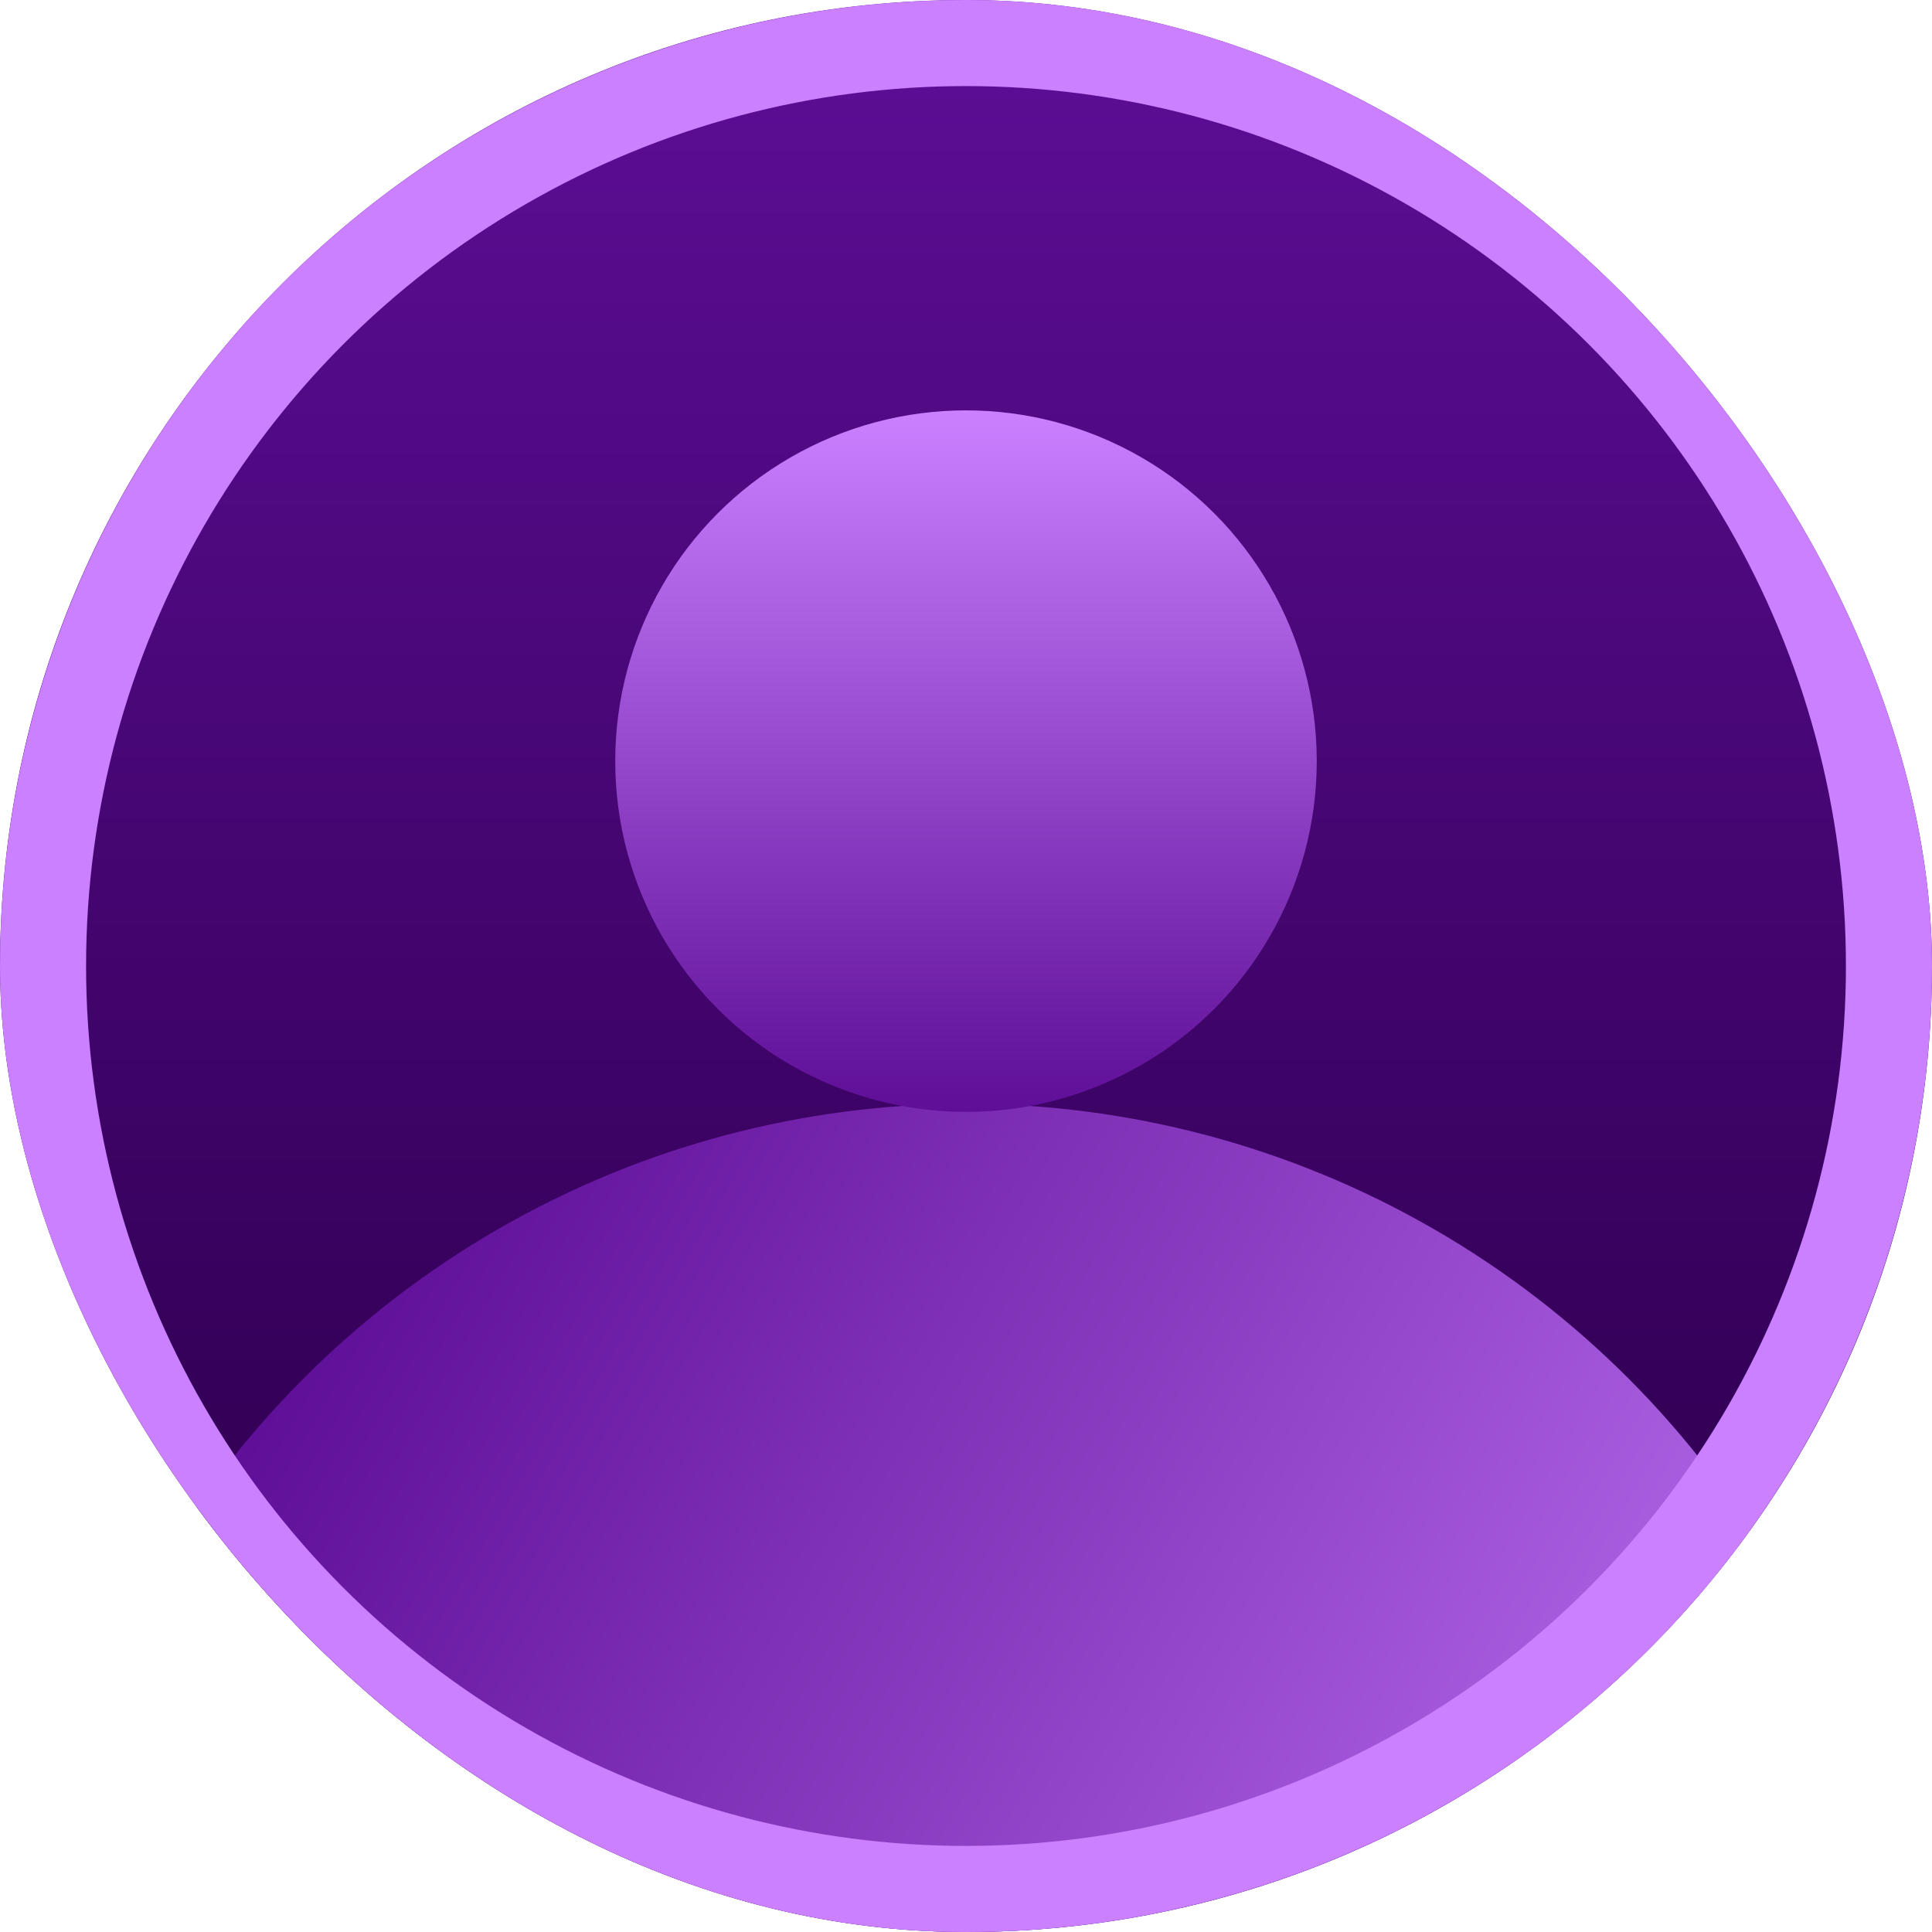
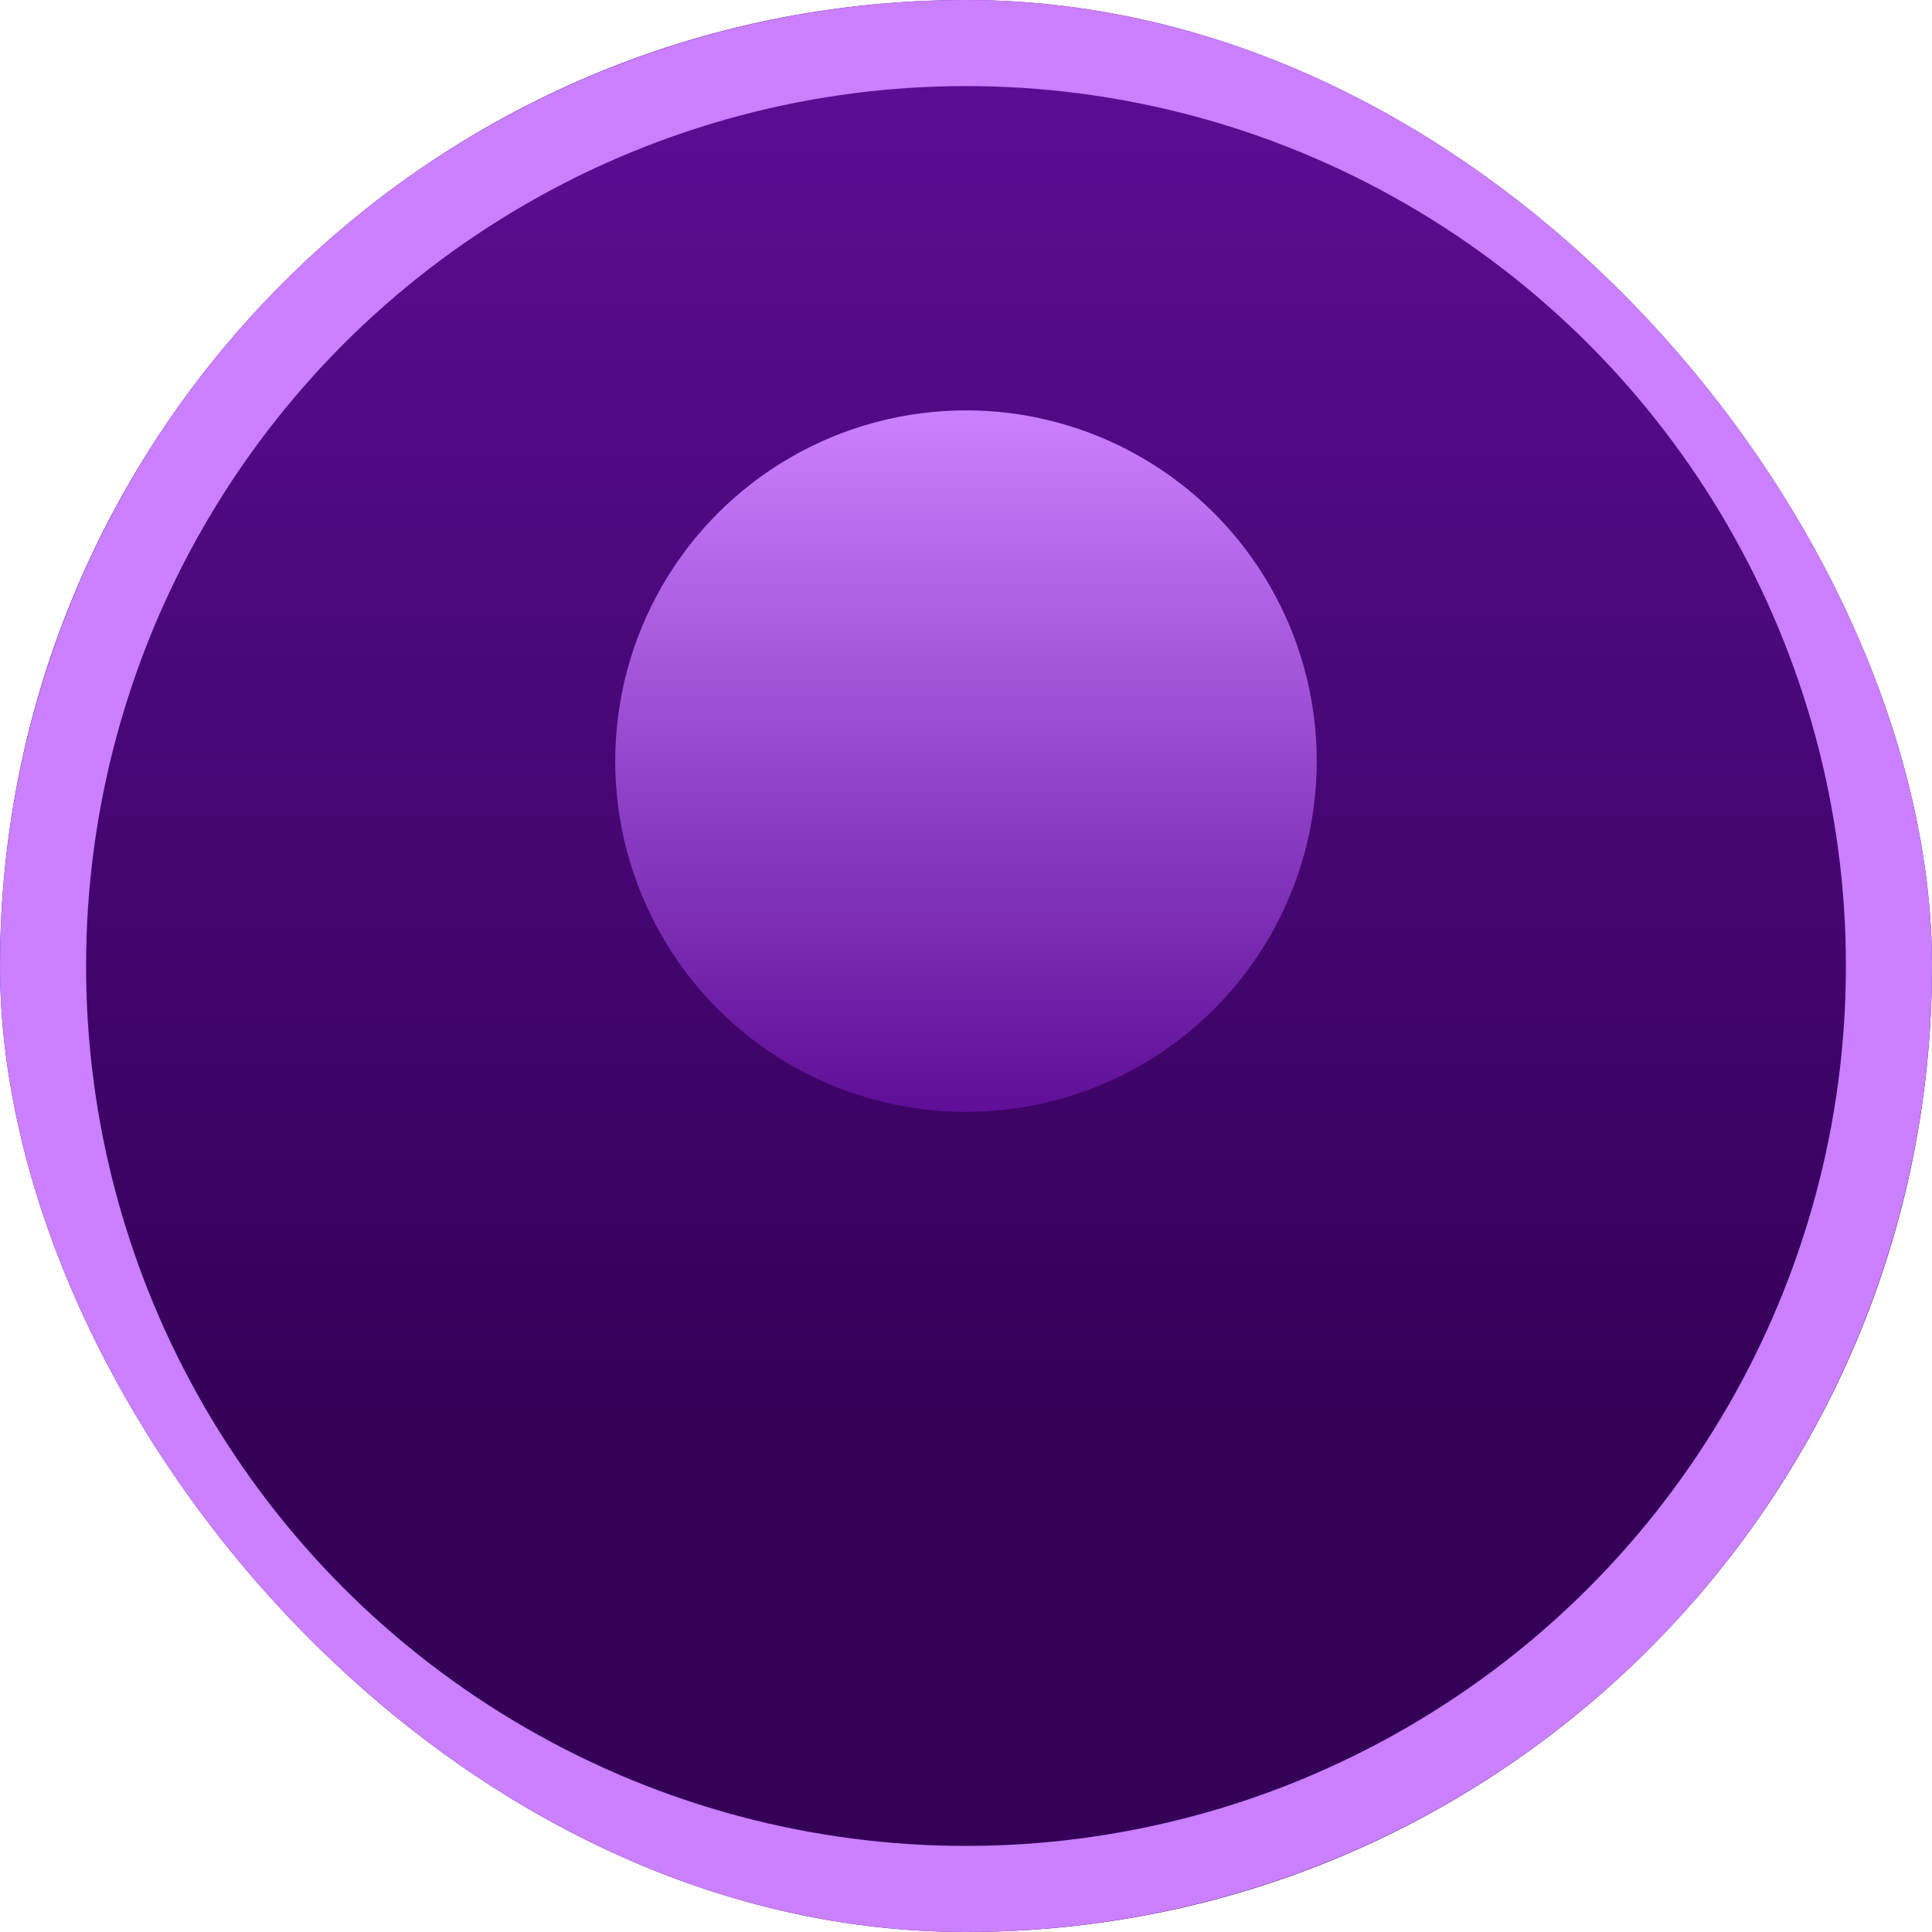
<svg xmlns="http://www.w3.org/2000/svg" width="202" height="202" viewBox="0 0 202 202" fill="none">
  <g clip-path="url(#clip0_2893_32365)">
    <rect width="202" height="202" rx="101" fill="url(#paint0_linear_2893_32365)" />
-     <circle cx="101" cy="213.29" r="97.882" transform="rotate(-60 101 213.29)" fill="url(#paint1_linear_2893_32365)" />
    <circle cx="100.999" cy="79.58" r="36.674" transform="rotate(-180 100.999 79.58)" fill="url(#paint2_linear_2893_32365)" />
    <circle cx="101" cy="101" r="96.5" stroke="#CA80FF" stroke-width="9" />
  </g>
  <defs>
    <linearGradient id="paint0_linear_2893_32365" x1="101" y1="0" x2="101" y2="202" gradientUnits="userSpaceOnUse">
      <stop stop-color="#5E0E97" />
      <stop offset="0.731" stop-color="#340058" />
    </linearGradient>
    <linearGradient id="paint1_linear_2893_32365" x1="101" y1="115.408" x2="101" y2="311.173" gradientUnits="userSpaceOnUse">
      <stop stop-color="#5E0E97" />
      <stop offset="1" stop-color="#CA80FF" />
    </linearGradient>
    <linearGradient id="paint2_linear_2893_32365" x1="100.999" y1="42.906" x2="100.999" y2="116.255" gradientUnits="userSpaceOnUse">
      <stop stop-color="#5E0E97" />
      <stop offset="1" stop-color="#CA80FF" />
    </linearGradient>
    <clipPath id="clip0_2893_32365">
      <rect width="202" height="202" rx="101" fill="white" />
    </clipPath>
  </defs>
</svg>